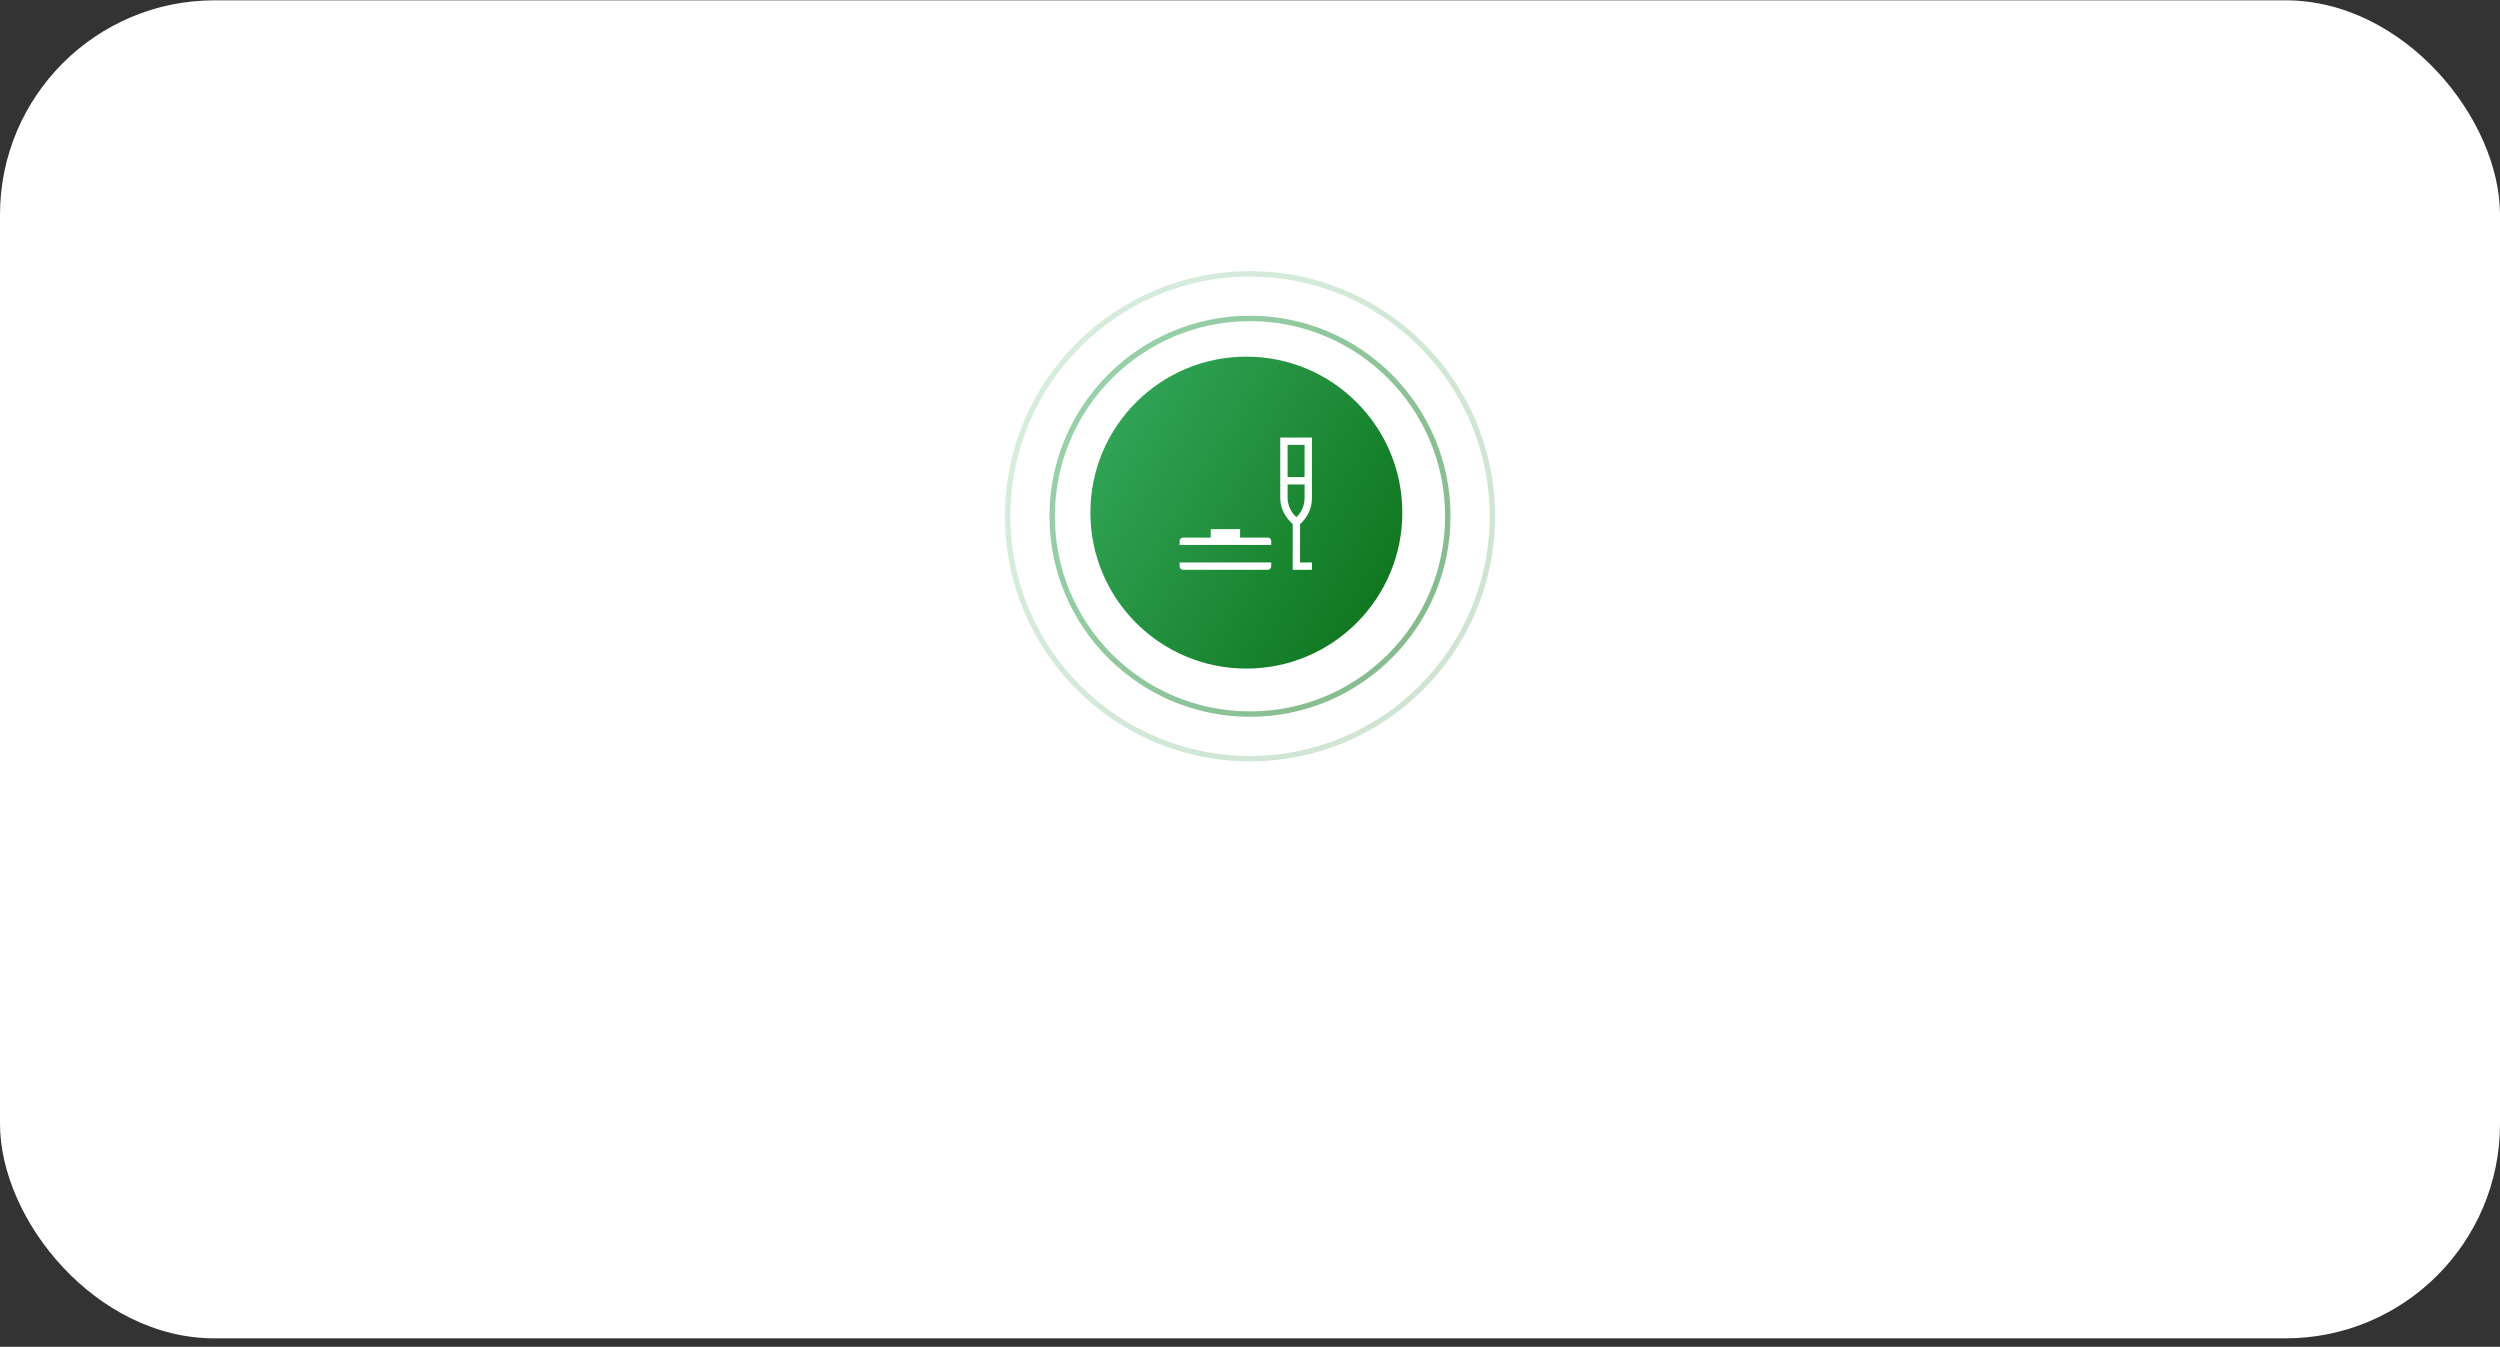
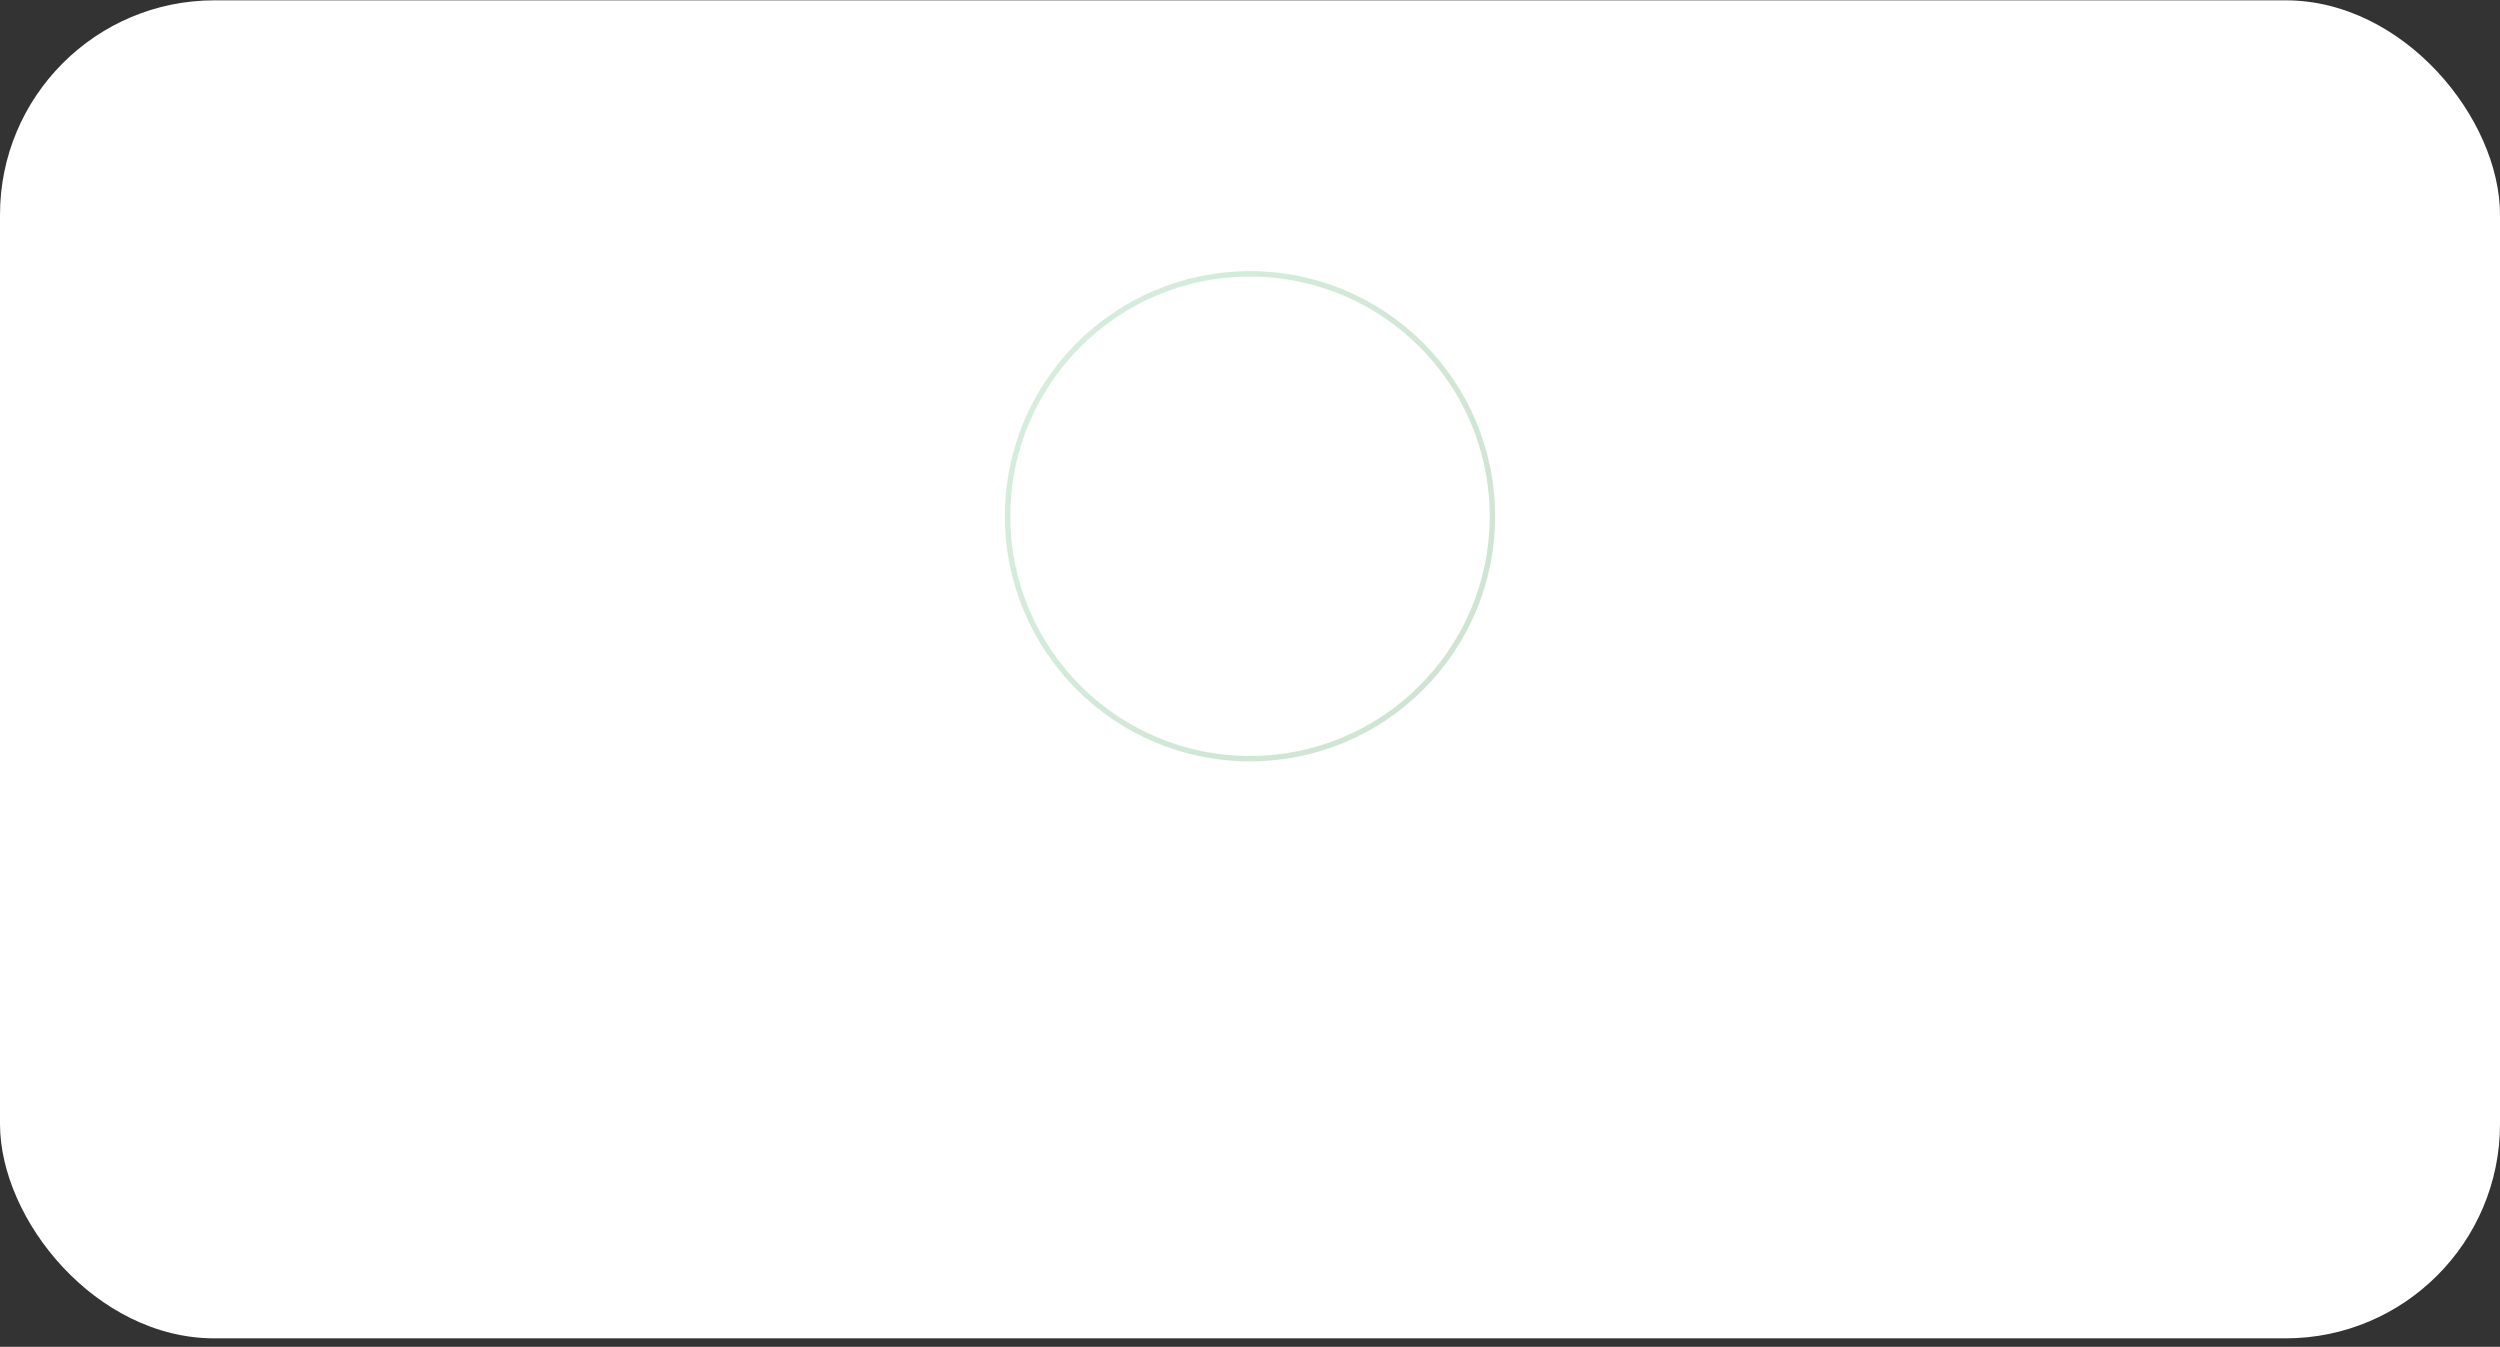
<svg xmlns="http://www.w3.org/2000/svg" width="284" height="153" viewBox="0 0 284 153" fill="none">
  <rect x="0" y="0" width="284" height="153" fill="#333333" stroke="none" />
  <rect y="0.037" width="284" height="152" rx="24.363" fill="white" />
-   <circle cx="141.586" cy="58.233" r="17.718" fill="url(#paint0_linear_380_2116)" />
  <path d="M134.421 64.731C134.296 64.731 134.195 64.692 134.118 64.616C134.041 64.54 134.003 64.439 134.004 64.313V63.895H144.41V64.313C144.41 64.438 144.372 64.539 144.295 64.616C144.218 64.693 144.117 64.731 143.993 64.731H134.421ZM134.004 61.905V61.487C134.004 61.362 134.042 61.261 134.119 61.184C134.196 61.107 134.297 61.069 134.421 61.07H137.536V60.106H140.876V61.07H143.993C144.118 61.07 144.219 61.108 144.295 61.184C144.371 61.26 144.41 61.361 144.41 61.487V61.905H134.004ZM146.851 64.731V59.541C146.457 59.184 146.123 58.757 145.849 58.259C145.575 57.761 145.437 57.196 145.437 56.564V49.7H149.035V56.564C149.035 57.196 148.909 57.762 148.658 58.261C148.407 58.761 148.083 59.187 147.686 59.541V63.895H149.035V64.731H146.851ZM146.272 54.196H148.2V50.535H146.272V54.196ZM147.268 58.734C147.518 58.538 147.736 58.239 147.922 57.836C148.107 57.434 148.2 57.01 148.2 56.564V55.032H146.272V56.563C146.272 57.009 146.374 57.434 146.578 57.836C146.781 58.239 147.011 58.538 147.268 58.734Z" fill="white" />
-   <circle opacity="0.5" cx="141.999" cy="58.648" r="22.473" stroke="url(#paint1_linear_380_2116)" stroke-width="0.615" />
  <circle opacity="0.2" cx="141.999" cy="58.648" r="27.535" stroke="url(#paint2_linear_380_2116)" stroke-width="0.615" />
  <defs>
    <linearGradient id="paint0_linear_380_2116" x1="165.948" y1="75.951" x2="106.149" y2="40.515" gradientUnits="userSpaceOnUse">
      <stop stop-color="#04690E" />
      <stop offset="1" stop-color="#45BD75" />
    </linearGradient>
    <linearGradient id="paint1_linear_380_2116" x1="173.323" y1="81.429" x2="96.438" y2="35.868" gradientUnits="userSpaceOnUse">
      <stop stop-color="#04690E" />
      <stop offset="1" stop-color="#45BD75" />
    </linearGradient>
    <linearGradient id="paint2_linear_380_2116" x1="180.284" y1="86.491" x2="86.313" y2="30.805" gradientUnits="userSpaceOnUse">
      <stop stop-color="#04690E" />
      <stop offset="1" stop-color="#45BD75" />
    </linearGradient>
  </defs>
</svg>